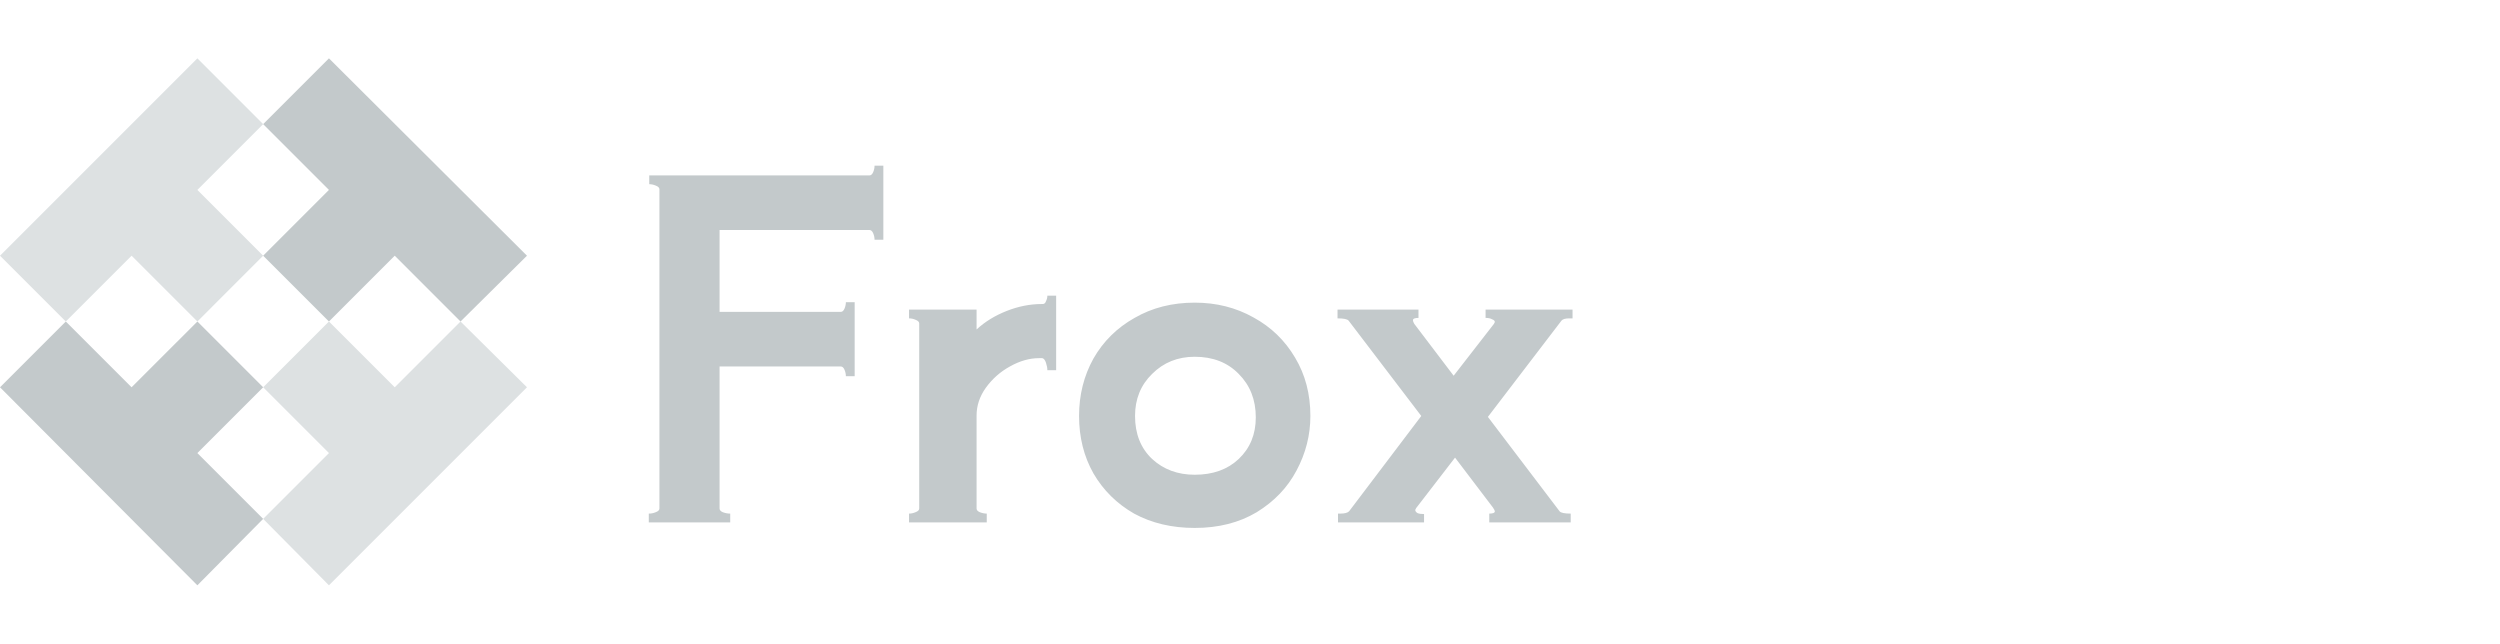
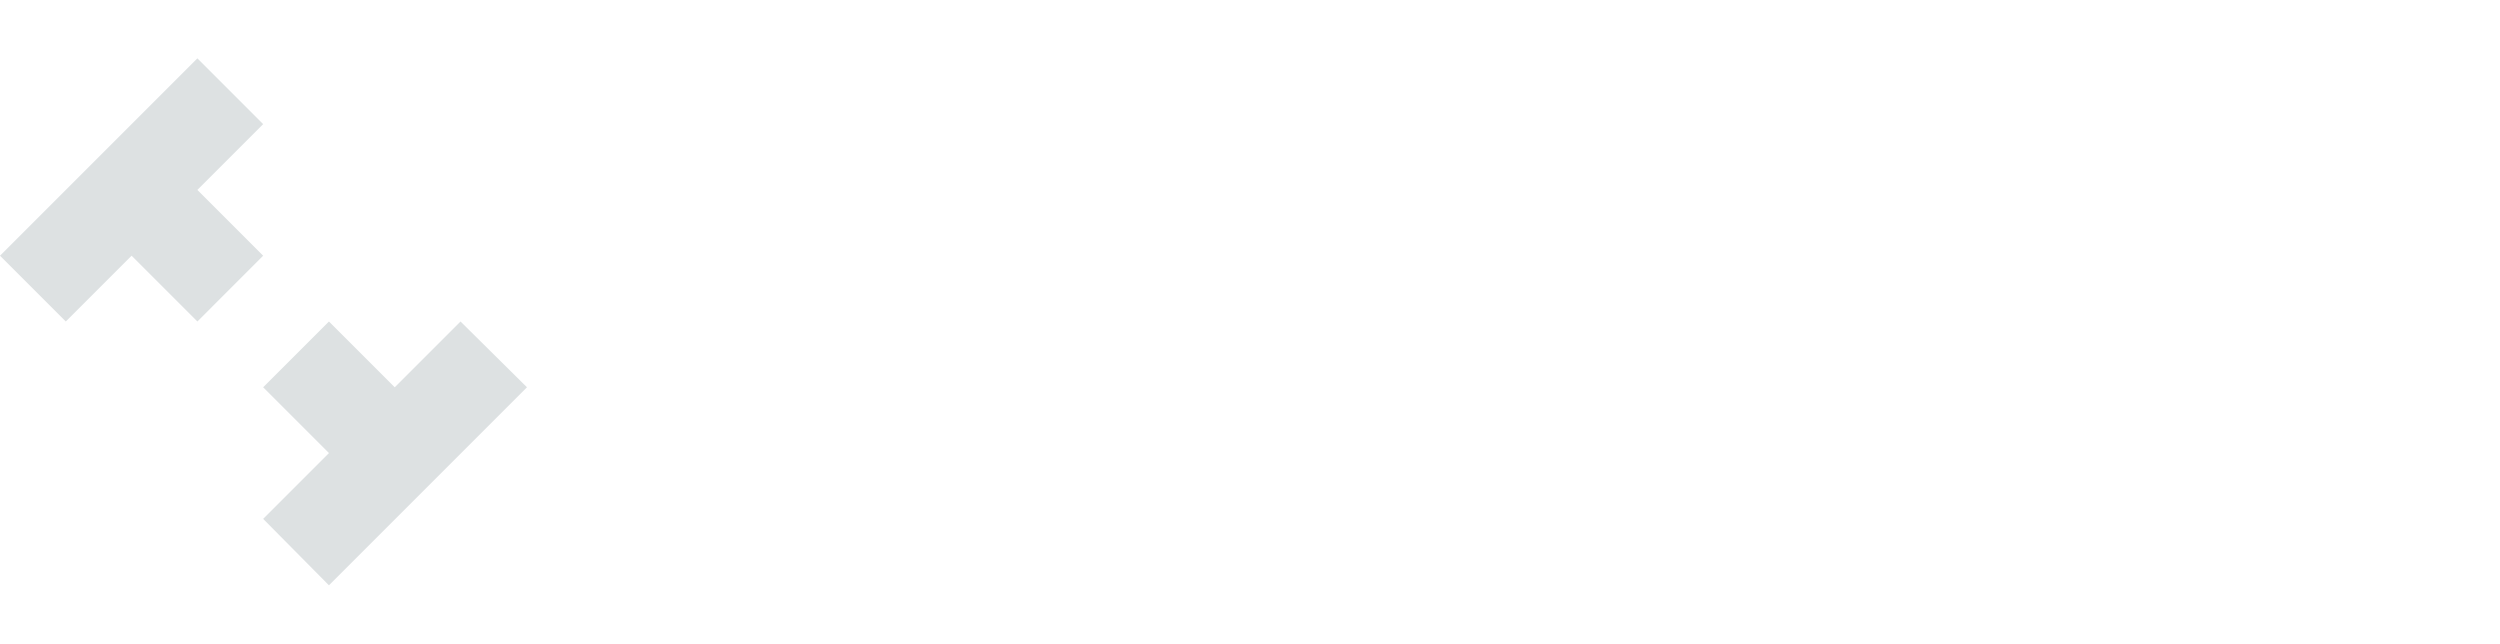
<svg xmlns="http://www.w3.org/2000/svg" width="268" height="69" viewBox="0 0 268 69" fill="none">
  <g clip-path="url(#clip0_2_484)">
-     <path d="M21.158 48.57L28.21 55.623L21.158 62.746L0 41.517L7.053 34.465L14.105 41.517L21.158 34.465L28.21 41.517L21.158 48.57Z" fill="#C3C9CB" />
    <path d="M56.492 41.517L35.263 62.746L28.21 55.623L35.263 48.57L28.21 41.517L35.263 34.465L42.316 41.517L49.368 34.465L56.492 41.517Z" fill="#DDE1E2" />
-     <path d="M56.492 27.412L49.368 34.465L42.316 27.412L35.263 34.465L28.21 27.412L35.263 20.359L28.21 13.307L35.263 6.254L56.492 27.412Z" fill="#C3C9CB" />
    <path d="M21.158 20.359L28.21 27.412L21.158 34.465L14.105 27.412L7.053 34.465L0 27.412L21.158 6.254L28.21 13.307L21.158 20.359Z" fill="#DDE1E2" />
  </g>
-   <path d="M94.695 17.762V25.698H93.752C93.752 25.466 93.703 25.235 93.604 25.003C93.504 24.772 93.372 24.656 93.207 24.656H77.138V33.434H90.132C90.297 33.434 90.43 33.319 90.529 33.087C90.628 32.856 90.678 32.624 90.678 32.393H91.62V40.328H90.678C90.678 40.097 90.628 39.865 90.529 39.634C90.43 39.402 90.297 39.287 90.132 39.287H77.138V54.512C77.138 54.678 77.254 54.81 77.485 54.909C77.75 55.008 78.014 55.058 78.279 55.058V56H69.55V55.058C69.815 55.058 70.063 55.008 70.294 54.909C70.559 54.81 70.691 54.678 70.691 54.512V20.292C70.691 20.126 70.559 19.994 70.294 19.895C70.063 19.796 69.831 19.746 69.6 19.746V18.804H93.207C93.372 18.804 93.504 18.688 93.604 18.457C93.703 18.225 93.752 17.994 93.752 17.762H94.695ZM113.22 31.698V39.683H112.277C112.277 39.452 112.228 39.187 112.129 38.89C112.029 38.592 111.897 38.427 111.732 38.394H111.385C110.36 38.394 109.318 38.691 108.26 39.287C107.235 39.849 106.376 40.609 105.681 41.568C105.02 42.494 104.689 43.486 104.689 44.544V54.512C104.689 54.678 104.805 54.81 105.036 54.909C105.301 55.008 105.549 55.058 105.78 55.058V56H97.448V55.058C97.68 55.058 97.911 55.008 98.143 54.909C98.407 54.81 98.54 54.678 98.54 54.512V34.674C98.54 34.509 98.407 34.377 98.143 34.278C97.911 34.178 97.68 34.129 97.448 34.129V33.186H104.689V35.319C105.582 34.492 106.657 33.831 107.913 33.335C109.169 32.839 110.426 32.591 111.682 32.591H111.732H111.781C111.947 32.591 112.062 32.492 112.129 32.294C112.228 32.095 112.277 31.897 112.277 31.698H113.22ZM128.074 56.595C125.627 56.595 123.462 56.083 121.577 55.058C119.726 54 118.271 52.561 117.213 50.743C116.188 48.925 115.675 46.875 115.675 44.593C115.675 42.345 116.188 40.295 117.213 38.443C118.271 36.592 119.742 35.137 121.627 34.079C123.511 32.988 125.66 32.443 128.074 32.443C130.388 32.443 132.488 32.971 134.373 34.029C136.257 35.054 137.745 36.493 138.836 38.344C139.927 40.163 140.473 42.246 140.473 44.593C140.473 46.643 139.977 48.594 138.985 50.445C138.026 52.264 136.604 53.752 134.72 54.909C132.835 56.033 130.62 56.595 128.074 56.595ZM128.074 50.892C130.025 50.892 131.595 50.33 132.786 49.206C134.009 48.048 134.621 46.56 134.621 44.742C134.621 42.857 134.009 41.303 132.786 40.08C131.595 38.857 130.025 38.245 128.074 38.245C126.256 38.245 124.735 38.857 123.511 40.08C122.288 41.27 121.676 42.775 121.676 44.593C121.676 46.511 122.288 48.048 123.511 49.206C124.735 50.33 126.256 50.892 128.074 50.892ZM168.577 34.129H168.23C167.801 34.129 167.519 34.211 167.387 34.377L159.502 44.692L167.189 54.81C167.321 54.975 167.718 55.058 168.379 55.058V56H159.65V55.058C160.047 55.058 160.246 54.975 160.246 54.81C160.246 54.744 160.179 54.611 160.047 54.413L155.98 49.057L151.814 54.463L151.715 54.661C151.715 54.793 151.798 54.909 151.963 55.008C152.129 55.074 152.36 55.107 152.658 55.107V56H143.433V55.058H143.681C144.144 55.058 144.458 54.975 144.623 54.81L152.36 44.593L144.574 34.377C144.441 34.211 144.045 34.129 143.383 34.129V33.186H152.062V34.079C151.666 34.079 151.467 34.162 151.467 34.327C151.467 34.426 151.517 34.559 151.616 34.724L155.832 40.278L160.146 34.724L160.246 34.525C160.246 34.393 160.146 34.294 159.948 34.228C159.783 34.129 159.551 34.079 159.254 34.079V33.186H168.577V34.129Z" fill="#C3C9CB" />
  <defs>
    <clipPath id="clip0_2_484">
      <rect width="56.492" height="56.492" fill="white" transform="translate(0 6.254)" />
    </clipPath>
  </defs>
</svg>